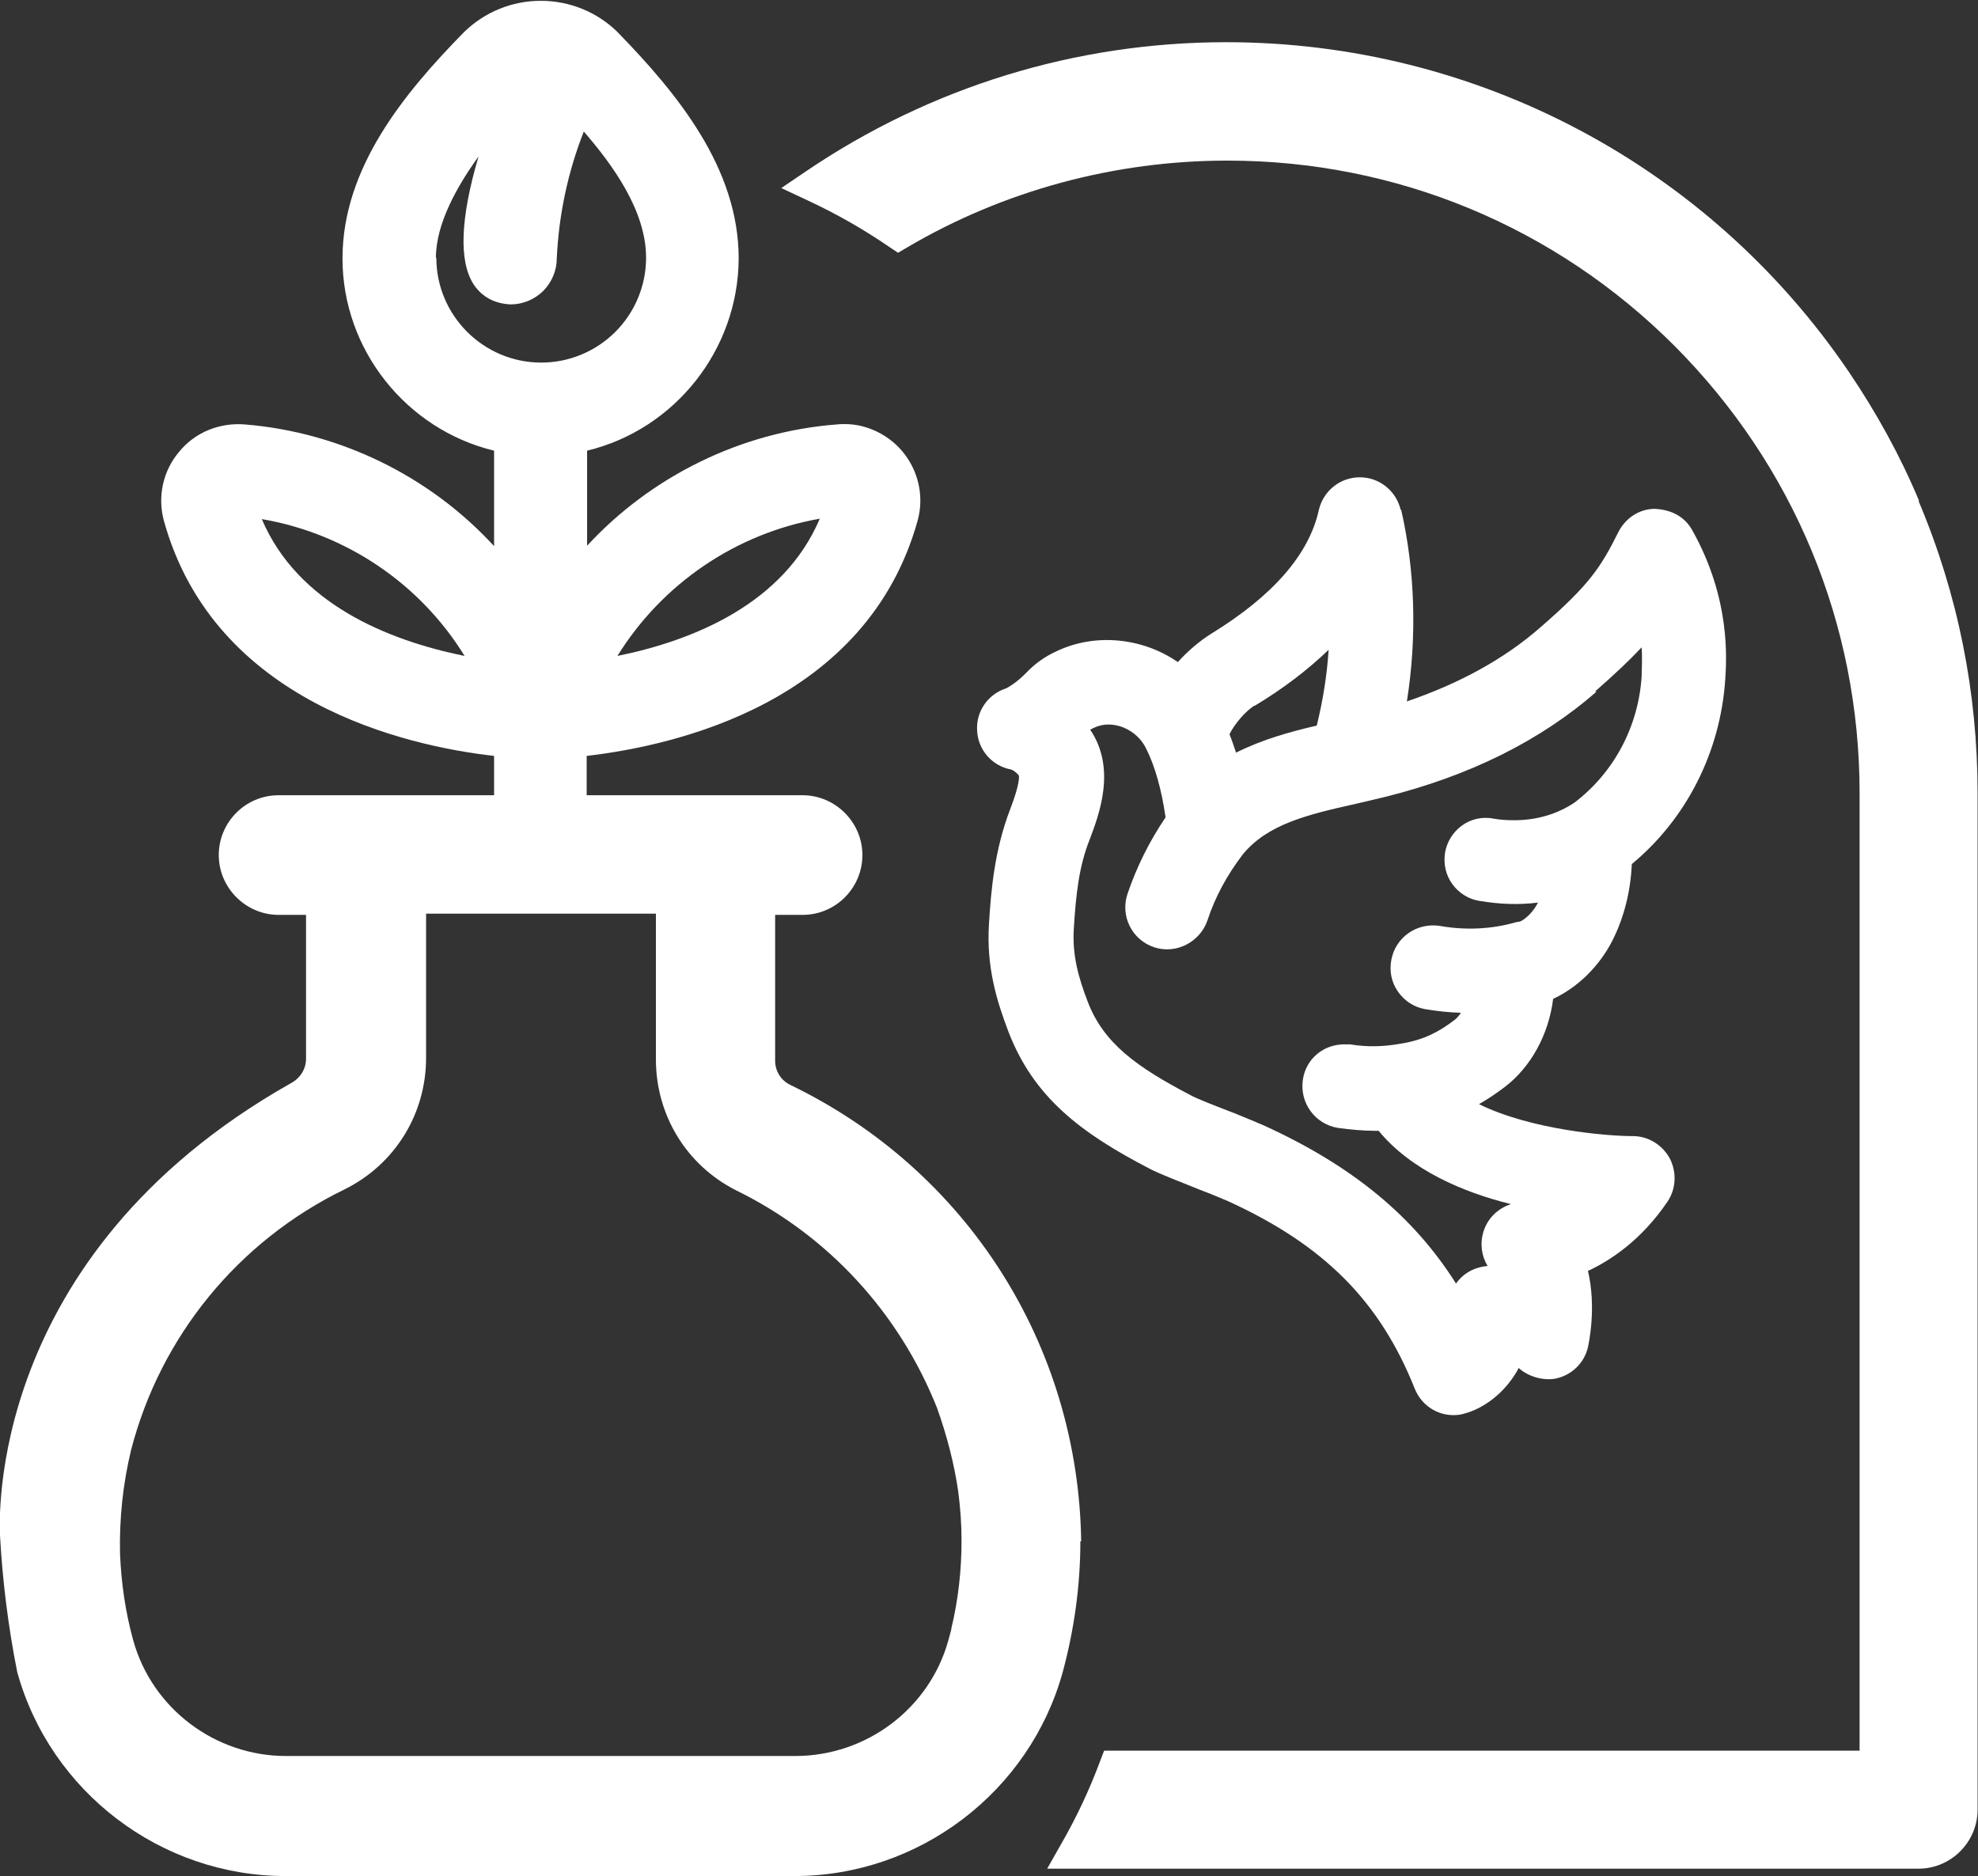
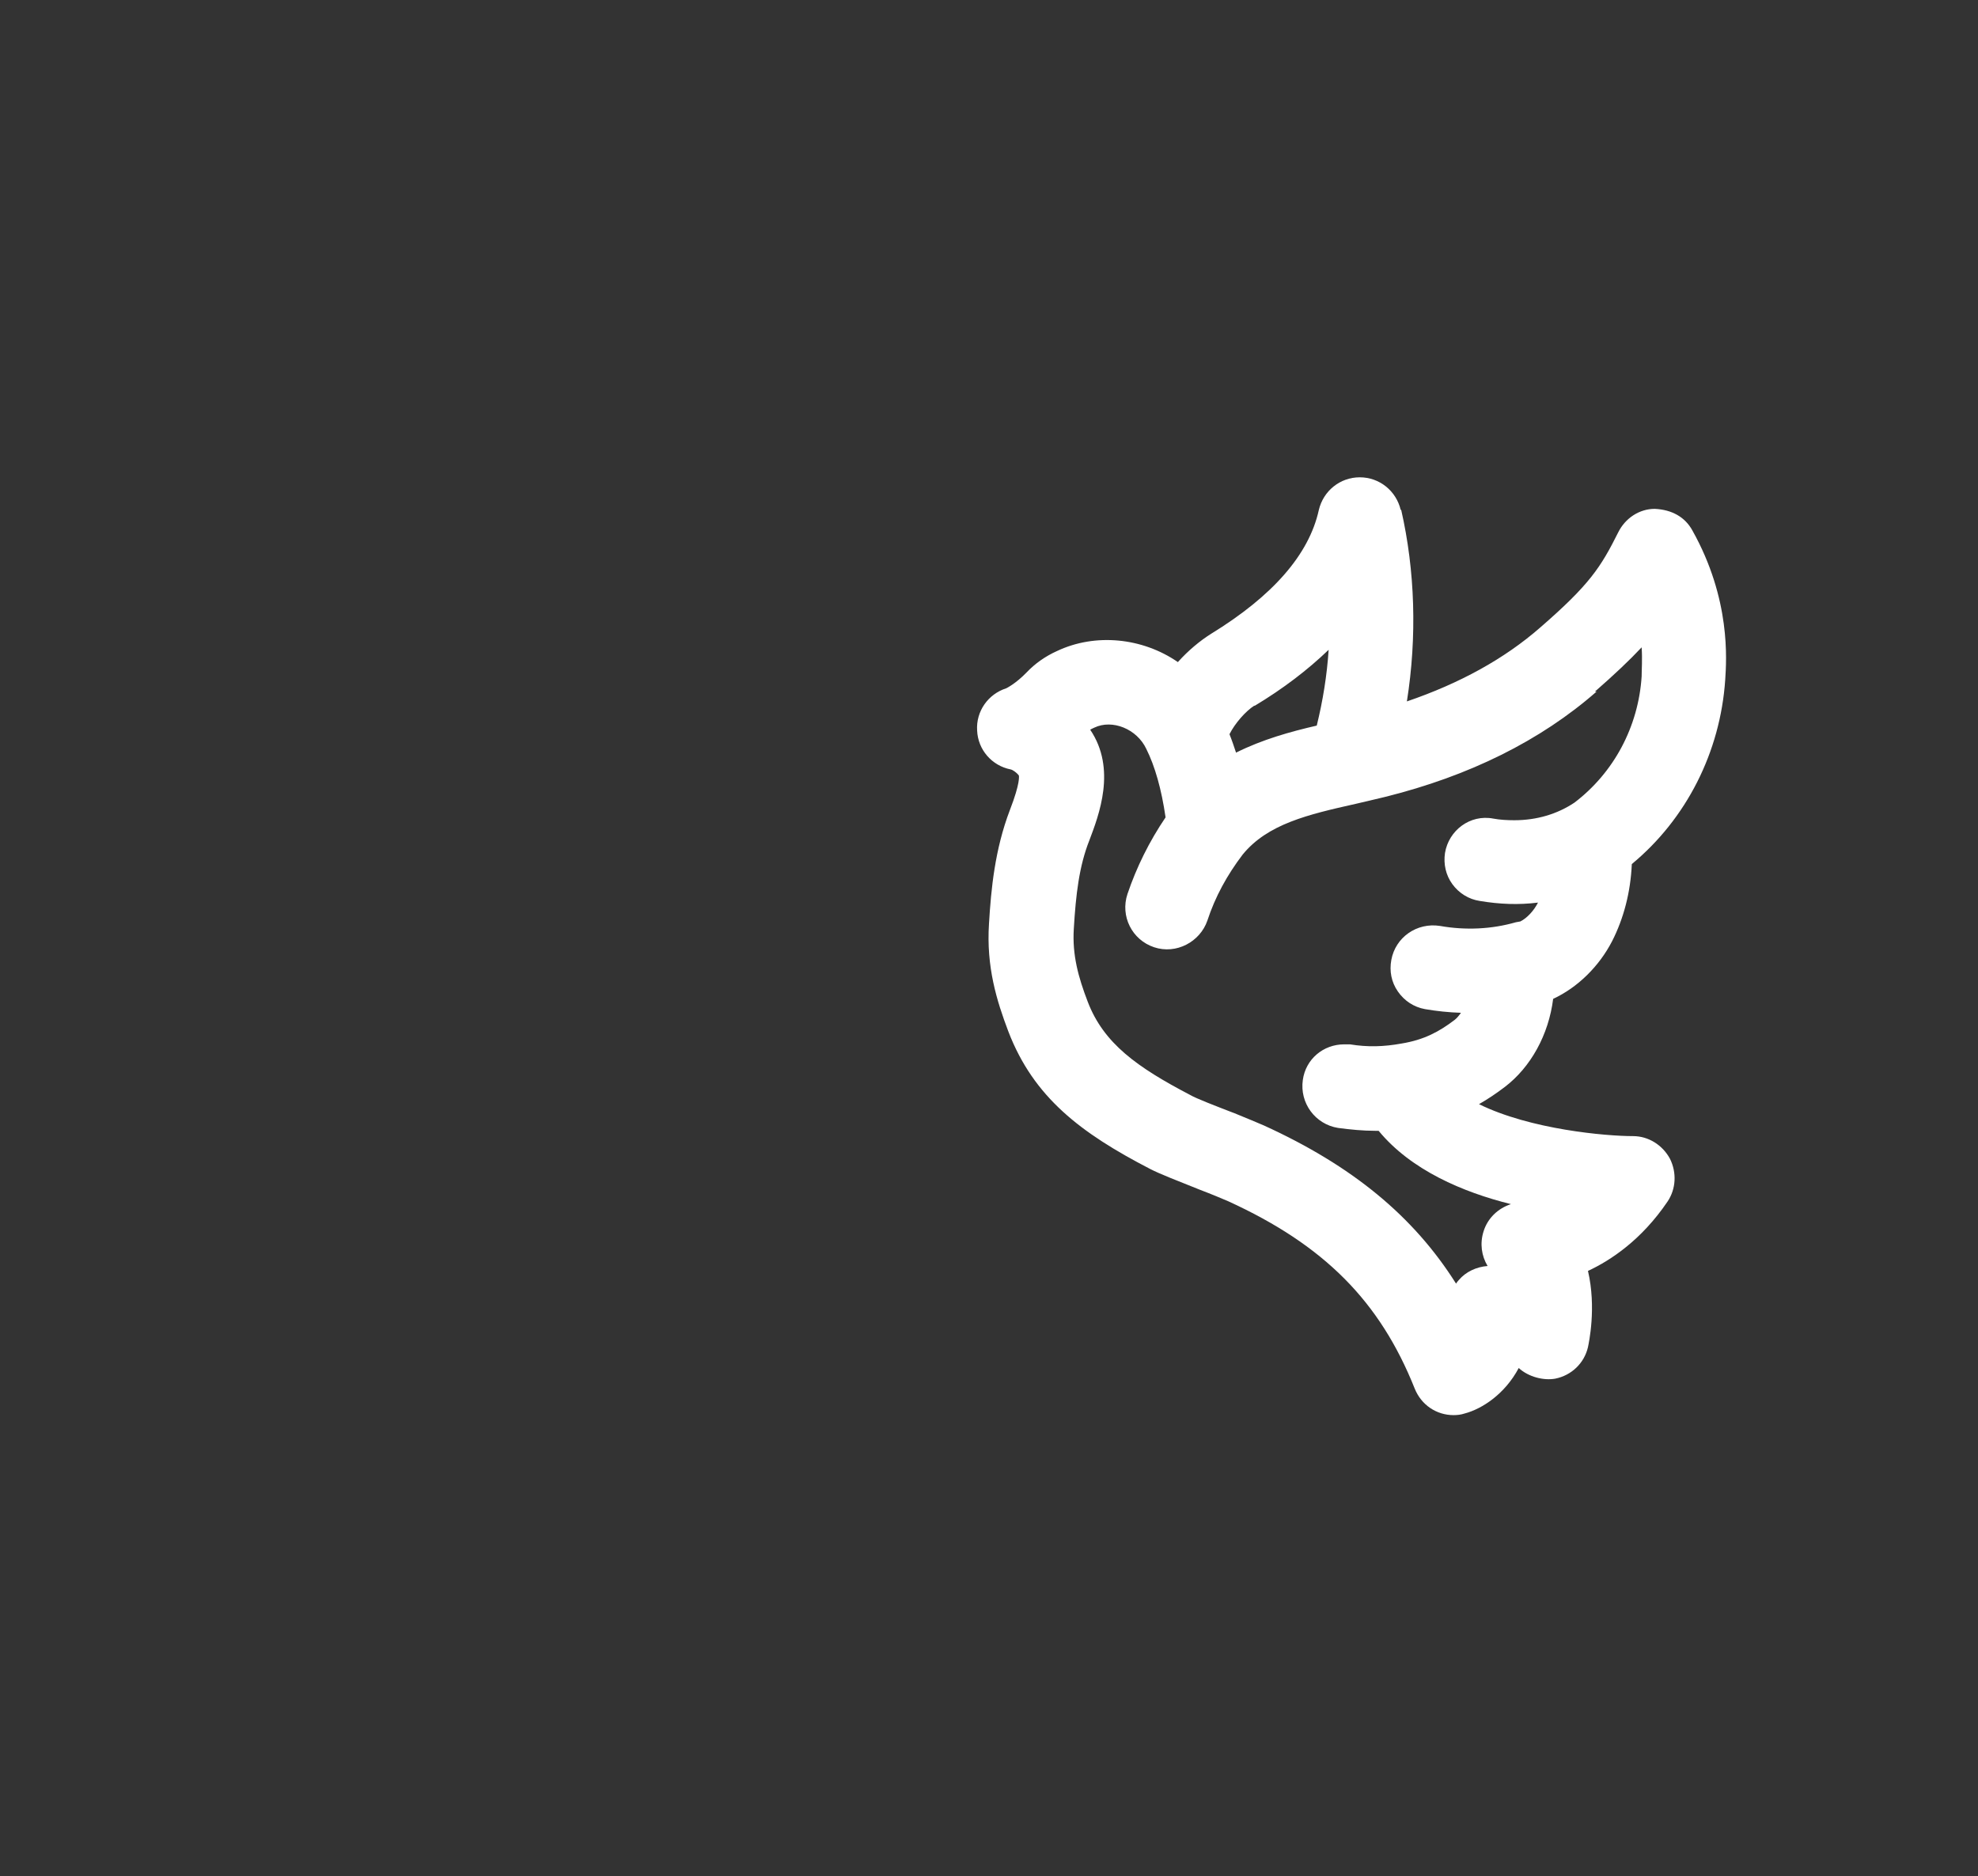
<svg xmlns="http://www.w3.org/2000/svg" id="Calque_1" viewBox="0 0 48.28 45.79">
  <rect x="0" y="0" width="48.28" height="45.79" fill="#333333" stroke="none" />
  <defs>
    <style>.cls-1{fill:#fff;}</style>
  </defs>
-   <path class="cls-1" d="M46.84,12.22c-.46-1.1-1.04-2.15-1.71-3.14-3.42-5.04-9.1-8.05-15.2-8.05-3.67,0-7.22,1.09-10.27,3.16l-.59.4.64.3c.69.32,1.36.7,2,1.14l.21.14.22-.13c2.36-1.39,5.07-2.12,7.82-2.12,4.12,0,8,1.61,10.91,4.52,2.91,2.92,4.52,6.79,4.52,10.92v23.37h-18.44l-.1.26c-.26.7-.58,1.38-.95,2.02l-.34.6h21.27c.79,0,1.44-.65,1.44-1.44v-24.81c0-2.46-.48-4.86-1.44-7.13Z" />
-   <path class="cls-1" d="M26.39,37.62c-.07-4.79-2.79-9.06-7.1-11.14-.23-.11-.37-.34-.37-.59v-3.56h.67c.81,0,1.46-.66,1.46-1.46s-.66-1.46-1.46-1.46h-5.27v-.96c2.15-.25,6.84-1.29,8.08-5.75.13-.48.06-.99-.19-1.42-.25-.43-.66-.74-1.14-.87-.22-.06-.46-.07-.65-.05-2.33.18-4.52,1.26-6.09,2.96v-2.32c2.15-.52,3.69-2.47,3.7-4.69,0-2.21-1.5-4.03-2.96-5.53-.5-.49-1.17-.76-1.87-.76s-1.37.27-1.88.77c-1.46,1.49-2.96,3.31-2.96,5.52,0,2.22,1.55,4.17,3.7,4.69v2.33c-1.57-1.71-3.76-2.78-6.08-2.97-.62-.05-1.22.19-1.61.67-.39.46-.53,1.09-.37,1.68,1.23,4.44,5.92,5.5,8.06,5.74v.96h-5.26c-.81,0-1.46.66-1.46,1.46s.66,1.46,1.46,1.46h.67v3.51c0,.26-.15.49-.39.61C-.37,30.67-.01,37.2,0,37.47c.06,1.11.2,2.23.42,3.34.81,2.93,3.51,4.98,6.55,4.98h12.42c3.04,0,5.74-2.05,6.55-4.98.28-1.04.43-2.11.43-3.19ZM20.01,12.66c-.88,2.07-3.07,2.97-4.94,3.35,1.09-1.76,2.89-2.99,4.94-3.35ZM6.39,12.67c2.05.35,3.86,1.57,4.95,3.34-1.87-.38-4.07-1.27-4.95-3.34ZM10.64,6.29c0-.83.52-1.75,1.04-2.47-.45,1.53-.48,2.56-.12,3.12.2.3.5.47.9.49.3,0,.59-.12.8-.33.21-.21.33-.5.33-.79.05-1.07.27-2.11.66-3.1.7.81,1.52,1.93,1.52,3.08,0,.68-.27,1.33-.75,1.81s-1.13.75-1.81.75c-1.41,0-2.56-1.15-2.56-2.56ZM23.22,39.77l-.07.26c-.46,1.67-2,2.83-3.74,2.83H6.98c-1.73,0-3.27-1.16-3.73-2.83-.19-.69-.29-1.39-.32-2.1-.02-.86.07-1.71.27-2.54.72-2.78,2.62-5.1,5.21-6.36,1.23-.61,1.99-1.84,1.99-3.21v-3.52h5.61v3.56c0,1.36.75,2.59,1.97,3.2,2.24,1.1,3.97,2.99,4.89,5.3.24.67.42,1.36.52,2.05.05.39.08.79.08,1.19,0,.72-.08,1.45-.25,2.15Z" />
-   <path class="cls-1" d="M34.19,12.45c-.11-.47-.52-.8-1-.8-.48,0-.89.33-1,.8-.24,1.09-1.13,2.1-2.63,3.02-.27.17-.56.41-.81.69-.87-.6-2.02-.71-2.95-.27-.29.13-.54.31-.74.52-.26.27-.48.38-.5.39-.44.14-.74.56-.71,1.03.02.47.36.86.82.95.05.01.15.08.2.15,0,.01.04.17-.22.84-.37.97-.46,1.94-.51,2.77-.07,1.06.19,1.89.47,2.63.62,1.62,1.78,2.49,3.46,3.36.23.12.67.29,1.22.51.29.11.55.22.69.28,2.34,1.07,3.7,2.44,4.55,4.57.16.4.53.65.95.65.09,0,.18-.01.27-.04.42-.11.98-.47,1.32-1.11.24.22.61.31.89.26.4-.08.71-.38.8-.77.02-.1.21-.96,0-1.86.56-.26,1.31-.76,1.94-1.69.21-.31.23-.71.06-1.05-.18-.33-.52-.55-.9-.55-.66,0-2.5-.16-3.76-.78.21-.12.42-.26.63-.42.63-.48,1.07-1.27,1.18-2.15.6-.28,1.12-.79,1.44-1.41.28-.55.45-1.19.48-1.88,1.33-1.1,2.16-2.73,2.28-4.5.03-.48.14-1.96-.8-3.64-.18-.33-.5-.51-.92-.53-.38,0-.72.23-.89.57-.43.86-.7,1.28-1.91,2.33-.87.76-1.96,1.36-3.25,1.8.25-1.58.2-3.19-.14-4.68ZM30.62,17.23c.7-.42,1.3-.88,1.81-1.37-.04.62-.14,1.24-.29,1.85-.65.15-1.33.34-1.97.66-.05-.15-.1-.3-.16-.45.13-.26.39-.56.61-.7ZM38.93,16.88c.48-.42.84-.76,1.14-1.08.02.3,0,.54,0,.71-.08,1.23-.68,2.35-1.64,3.08-.42.28-.92.43-1.47.43-.17,0-.35-.01-.51-.04-.57-.11-1.09.29-1.18.84-.04.27.02.54.18.76.16.22.4.37.67.41.48.08.94.1,1.42.04-.1.2-.27.38-.43.46l-.11.02c-.59.17-1.23.2-1.85.09-.57-.09-1.09.28-1.19.83-.05.27,0,.54.16.77.16.23.39.38.66.43.29.05.58.08.88.09-.05.07-.1.13-.15.17-.38.29-.75.49-1.3.58-.44.08-.83.09-1.26.02h-.14c-.51,0-.94.36-1.01.87-.08.56.3,1.08.86,1.17.3.04.61.07.9.07.03,0,.05,0,.09,0,.79.96,2.06,1.5,3.23,1.79-.31.1-.57.34-.67.67-.09.29-.05.59.1.84-.27.02-.53.14-.7.34-.03.03-.05.06-.07.09-1.04-1.65-2.54-2.88-4.69-3.86-.14-.06-.4-.17-.72-.3l-.08-.03c-.36-.14-.86-.33-1.01-.42-1.28-.67-2.1-1.25-2.49-2.27-.23-.6-.38-1.14-.34-1.78.05-.84.13-1.53.38-2.16.23-.61.67-1.74.02-2.7.02-.01.05-.03.1-.05.44-.21,1.04.03,1.27.52.21.42.37.98.47,1.67-.4.59-.71,1.22-.93,1.87-.18.54.11,1.12.65,1.3.54.18,1.12-.13,1.3-.65.19-.58.48-1.11.86-1.61.61-.75,1.6-.98,2.76-1.24,0,0,.52-.12.72-.17,2.05-.51,3.79-1.37,5.16-2.57Z" />
+   <path class="cls-1" d="M34.19,12.45c-.11-.47-.52-.8-1-.8-.48,0-.89.33-1,.8-.24,1.09-1.13,2.1-2.63,3.02-.27.17-.56.41-.81.69-.87-.6-2.02-.71-2.95-.27-.29.13-.54.31-.74.52-.26.27-.48.38-.5.39-.44.14-.74.56-.71,1.03.02.47.36.86.82.95.05.01.15.08.2.15,0,.01.04.17-.22.84-.37.97-.46,1.94-.51,2.77-.07,1.06.19,1.89.47,2.63.62,1.62,1.78,2.49,3.46,3.36.23.12.67.29,1.22.51.29.11.55.22.69.28,2.34,1.07,3.7,2.44,4.55,4.57.16.4.53.65.95.65.09,0,.18-.01.27-.04.42-.11.98-.47,1.32-1.11.24.22.61.31.89.26.4-.08.71-.38.8-.77.02-.1.21-.96,0-1.86.56-.26,1.31-.76,1.94-1.69.21-.31.23-.71.06-1.05-.18-.33-.52-.55-.9-.55-.66,0-2.5-.16-3.76-.78.21-.12.42-.26.63-.42.63-.48,1.07-1.27,1.18-2.15.6-.28,1.12-.79,1.44-1.41.28-.55.45-1.19.48-1.88,1.33-1.1,2.16-2.73,2.28-4.5.03-.48.14-1.96-.8-3.64-.18-.33-.5-.51-.92-.53-.38,0-.72.23-.89.57-.43.86-.7,1.28-1.91,2.33-.87.76-1.96,1.36-3.25,1.8.25-1.58.2-3.19-.14-4.68ZM30.62,17.23c.7-.42,1.3-.88,1.81-1.37-.04.62-.14,1.24-.29,1.85-.65.15-1.33.34-1.97.66-.05-.15-.1-.3-.16-.45.13-.26.39-.56.61-.7ZM38.93,16.88c.48-.42.84-.76,1.14-1.08.02.3,0,.54,0,.71-.08,1.23-.68,2.35-1.64,3.08-.42.28-.92.43-1.47.43-.17,0-.35-.01-.51-.04-.57-.11-1.09.29-1.18.84-.04.27.02.54.18.76.16.22.4.37.67.41.48.08.94.1,1.42.04-.1.2-.27.38-.43.46l-.11.02c-.59.17-1.23.2-1.85.09-.57-.09-1.09.28-1.19.83-.05.27,0,.54.16.77.16.23.39.38.66.43.29.05.58.08.88.09-.05.07-.1.13-.15.17-.38.29-.75.49-1.3.58-.44.08-.83.09-1.26.02h-.14c-.51,0-.94.36-1.01.87-.08.56.3,1.08.86,1.17.3.04.61.07.9.07.03,0,.05,0,.09,0,.79.96,2.06,1.5,3.23,1.79-.31.1-.57.34-.67.67-.09.29-.05.59.1.84-.27.02-.53.14-.7.34-.03.03-.05.06-.07.09-1.04-1.65-2.54-2.88-4.69-3.86-.14-.06-.4-.17-.72-.3l-.08-.03c-.36-.14-.86-.33-1.01-.42-1.28-.67-2.1-1.25-2.49-2.27-.23-.6-.38-1.14-.34-1.78.05-.84.13-1.53.38-2.16.23-.61.67-1.74.02-2.7.02-.01.05-.03.1-.05.44-.21,1.04.03,1.27.52.21.42.37.98.47,1.67-.4.59-.71,1.22-.93,1.87-.18.54.11,1.12.65,1.3.54.18,1.12-.13,1.3-.65.19-.58.48-1.11.86-1.61.61-.75,1.6-.98,2.76-1.24,0,0,.52-.12.72-.17,2.05-.51,3.79-1.37,5.16-2.57" />
</svg>